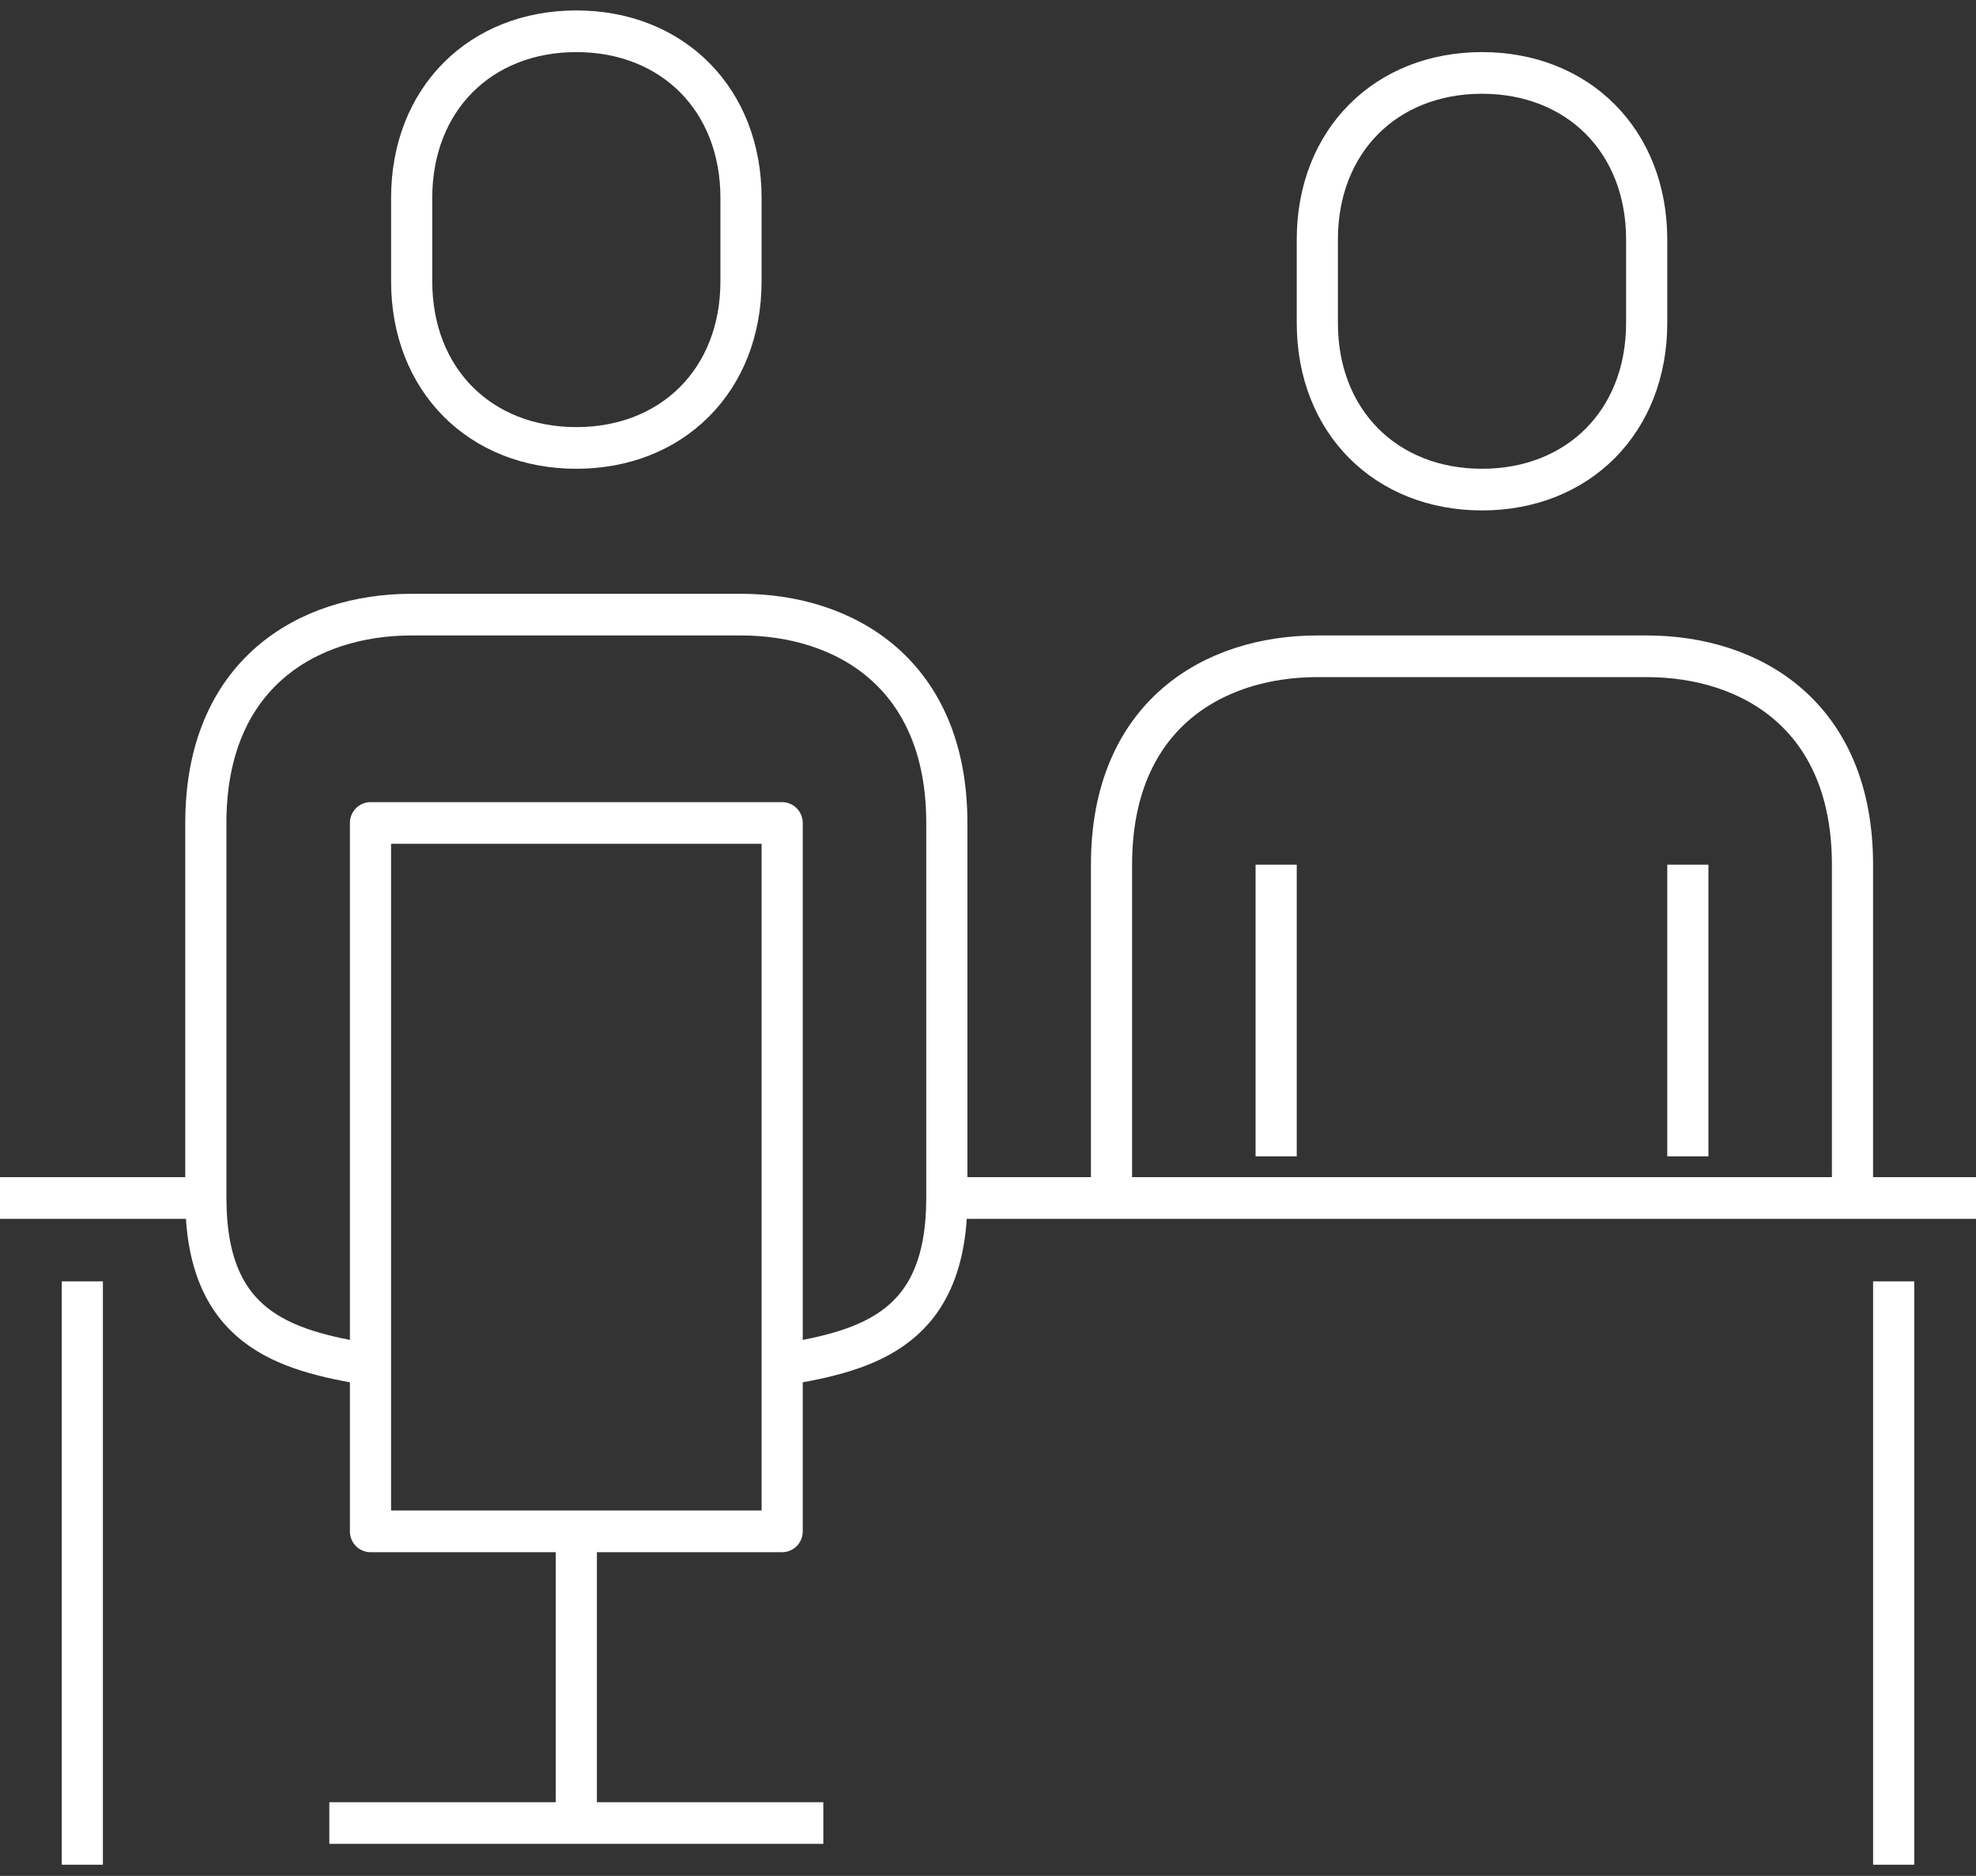
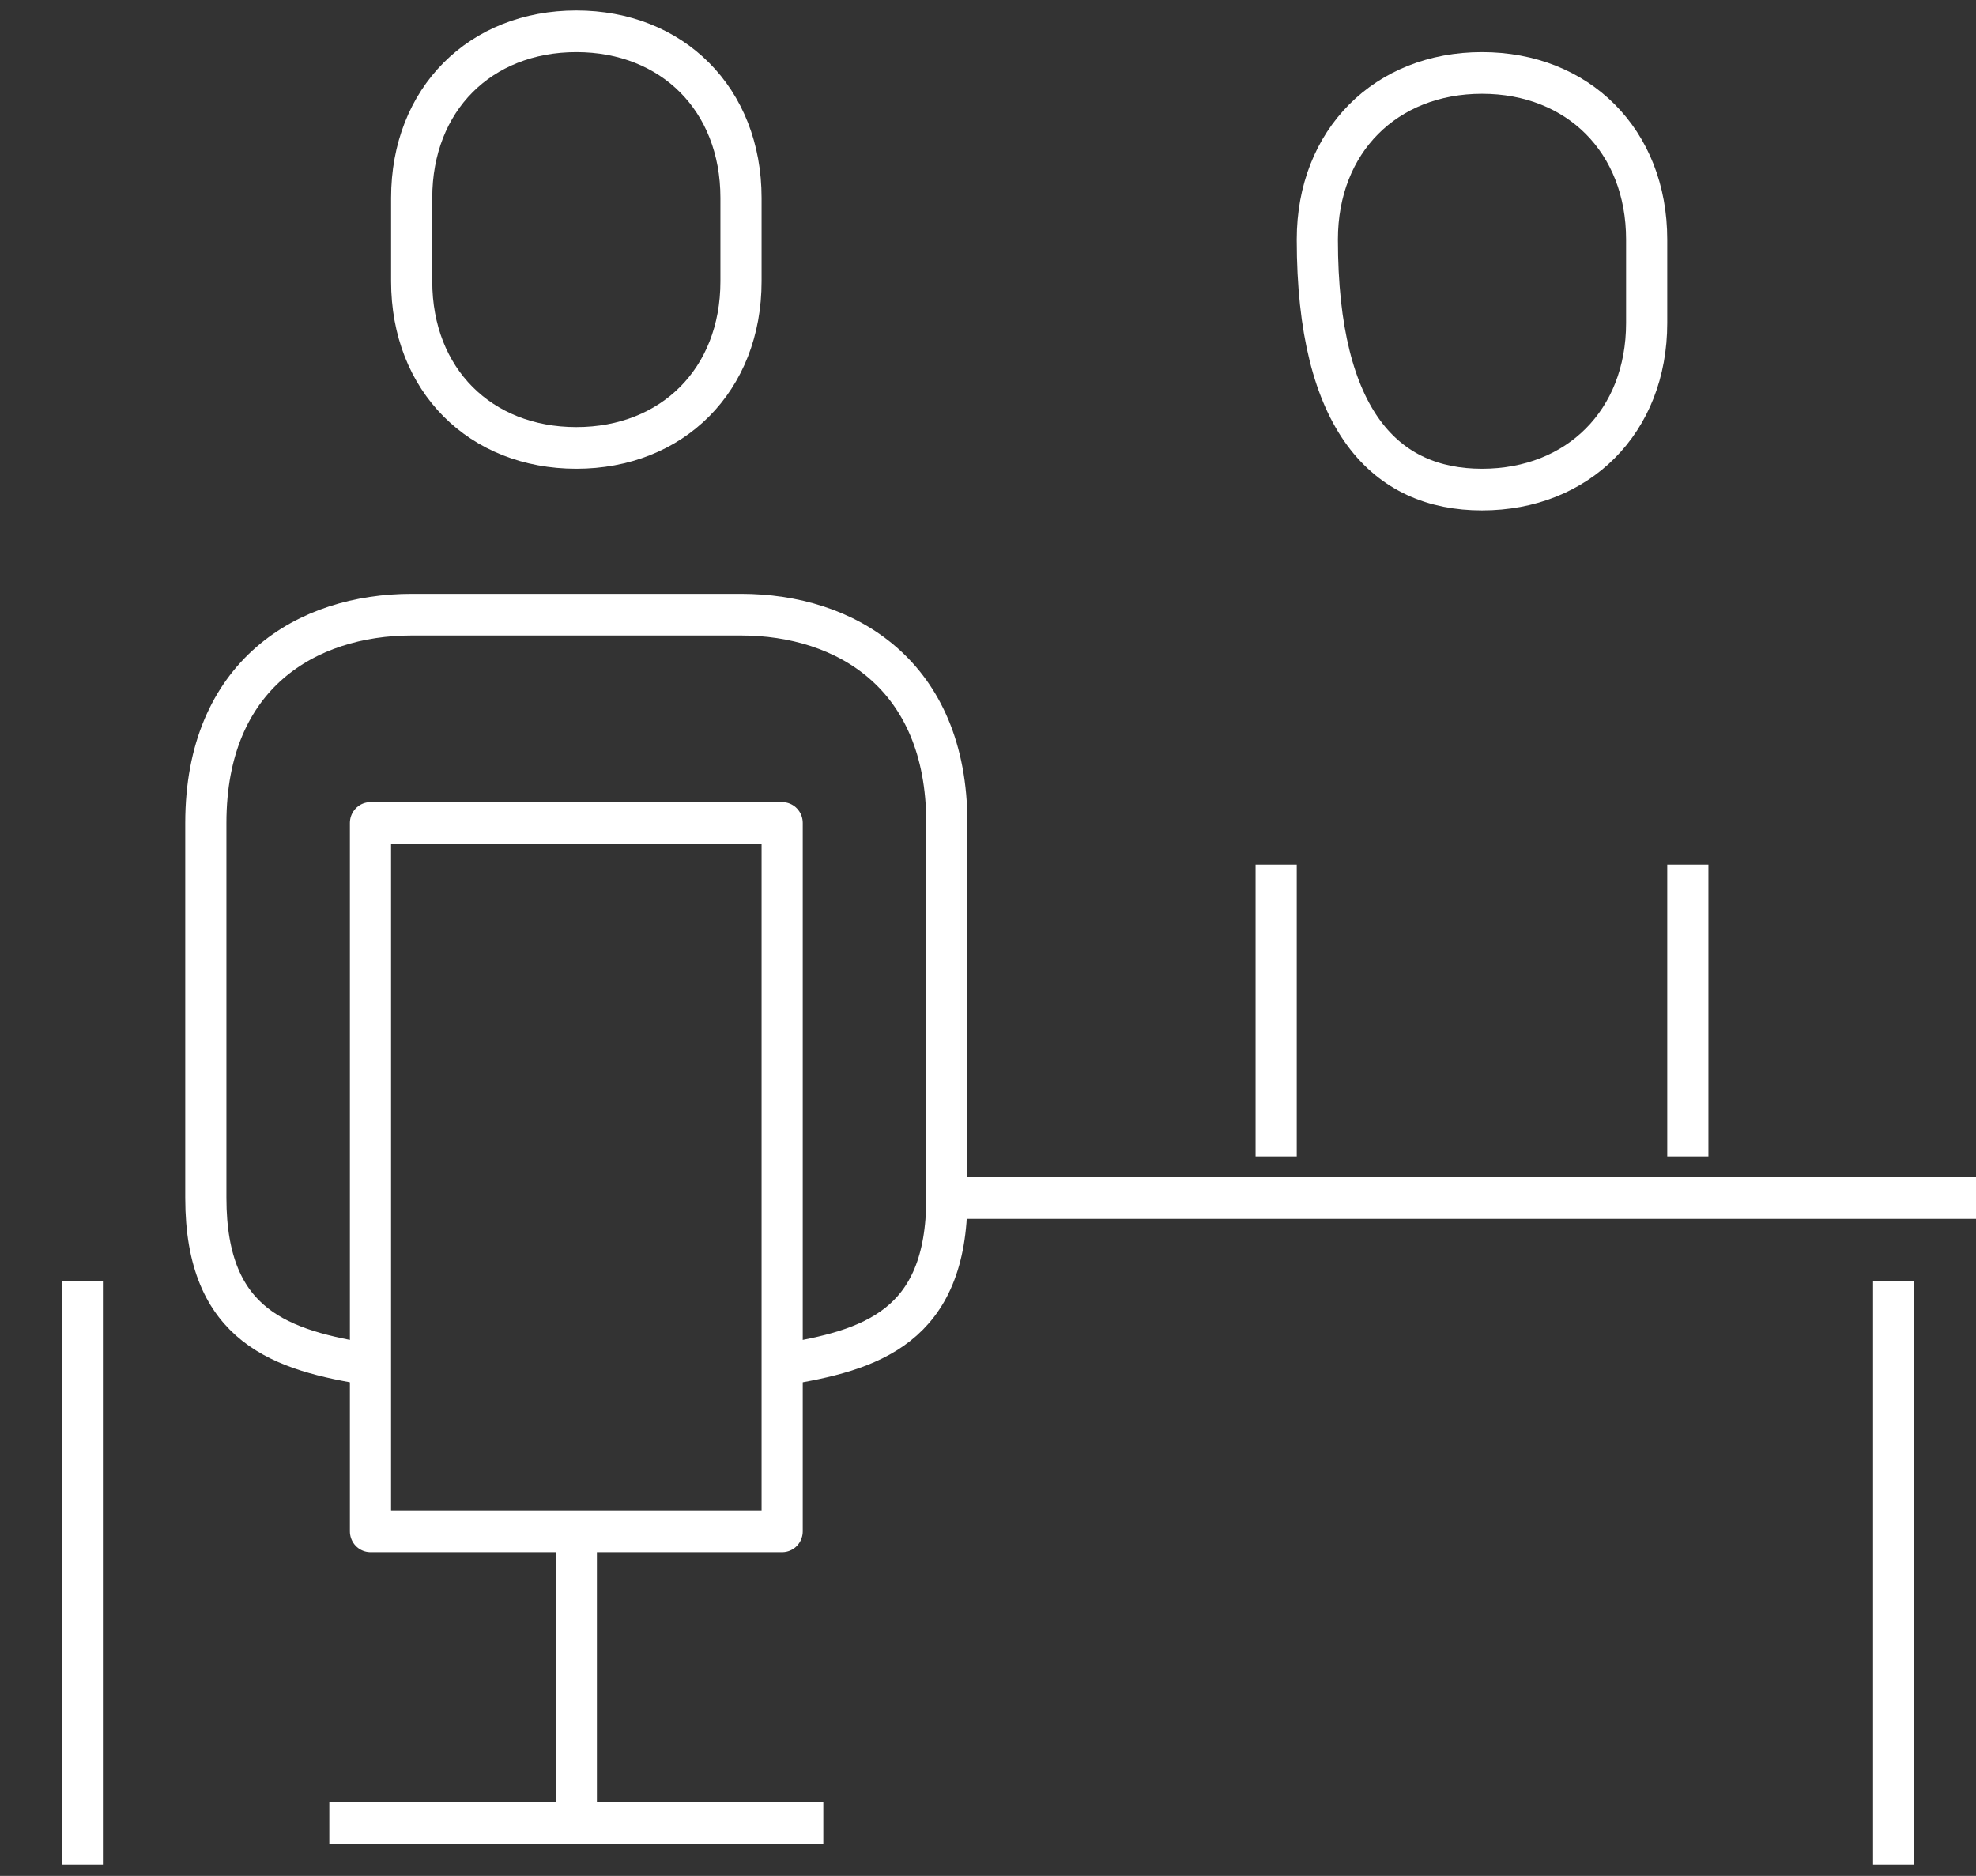
<svg xmlns="http://www.w3.org/2000/svg" height="56" overflow="hidden" viewBox="0 0 59 56" width="59">
  <rect x="0" y="0" width="59" height="56" fill="#333333" stroke="none" />
  <defs>
    <clipPath id="a">
      <path d="M269 497H328V553H269z" />
    </clipPath>
  </defs>
  <g clip-path="url(#a)" fill="none" stroke="#FFF" stroke-linejoin="round" stroke-width="1.229" transform="translate(-269 -497)">
-     <path d="M55.312 35.031 55.312 25.198C55.312 20.81 52.289 19.052 49.167 19.052L39.333 19.052C36.211 19.052 33.188 20.81 33.188 25.198L33.188 35.031" transform="matrix(1 0 0 1.012 269 497.311)" />
    <path d="M50.396 33.802 50.396 25.198" transform="matrix(1 0 0 1.012 269 497.311)" />
    <path d="M38.104 25.198 38.104 33.802" transform="matrix(1 0 0 1.012 269 497.311)" />
-     <path d="M0 35.031 6.146 35.031" transform="matrix(1 0 0 1.012 269 497.311)" />
    <path d="M28.271 35.031 59 35.031" transform="matrix(1 0 0 1.012 269 497.311)" />
-     <path d="M44.25 14.135C47.114 14.135 49.167 12.132 49.167 9.219L49.167 6.76C49.167 3.847 47.114 1.844 44.25 1.844 41.386 1.844 39.333 3.847 39.333 6.76L39.333 9.219C39.333 12.132 41.386 14.135 44.25 14.135Z" transform="matrix(1 0 0 1.012 269 497.311)" />
+     <path d="M44.25 14.135C47.114 14.135 49.167 12.132 49.167 9.219L49.167 6.76C49.167 3.847 47.114 1.844 44.25 1.844 41.386 1.844 39.333 3.847 39.333 6.76C39.333 12.132 41.386 14.135 44.25 14.135Z" transform="matrix(1 0 0 1.012 269 497.311)" />
    <path d="M23.354 39.948C25.997 39.53 28.271 38.842 28.271 35.031L28.271 23.969C28.271 19.581 25.247 17.823 22.125 17.823L12.292 17.823C9.17 17.823 6.146 19.581 6.146 23.969L6.146 35.031C6.146 38.842 8.42 39.53 11.062 39.948" transform="matrix(1 0 0 1.012 269 497.311)" />
    <path d="M11.062 23.969 23.354 23.969 23.354 44.865 11.062 44.865Z" transform="matrix(1 0 0 1.012 269 497.311)" />
    <path d="M17.208 12.906C20.072 12.906 22.125 10.903 22.125 7.99L22.125 5.531C22.125 2.618 20.072 0.615 17.208 0.615 14.344 0.615 12.292 2.618 12.292 5.531L12.292 7.99C12.292 10.903 14.344 12.906 17.208 12.906Z" transform="matrix(1 0 0 1.012 269 497.311)" />
    <path d="M56.542 37.49 56.542 54.698" transform="matrix(1 0 0 1.012 269 497.311)" />
    <path d="M2.458 37.49 2.458 54.698" transform="matrix(1 0 0 1.012 269 497.311)" />
    <path d="M17.208 44.865 17.208 53.469" transform="matrix(1 0 0 1.012 269 497.311)" />
    <path d="M9.833 53.469 24.583 53.469" transform="matrix(1 0 0 1.012 269 497.311)" />
  </g>
</svg>